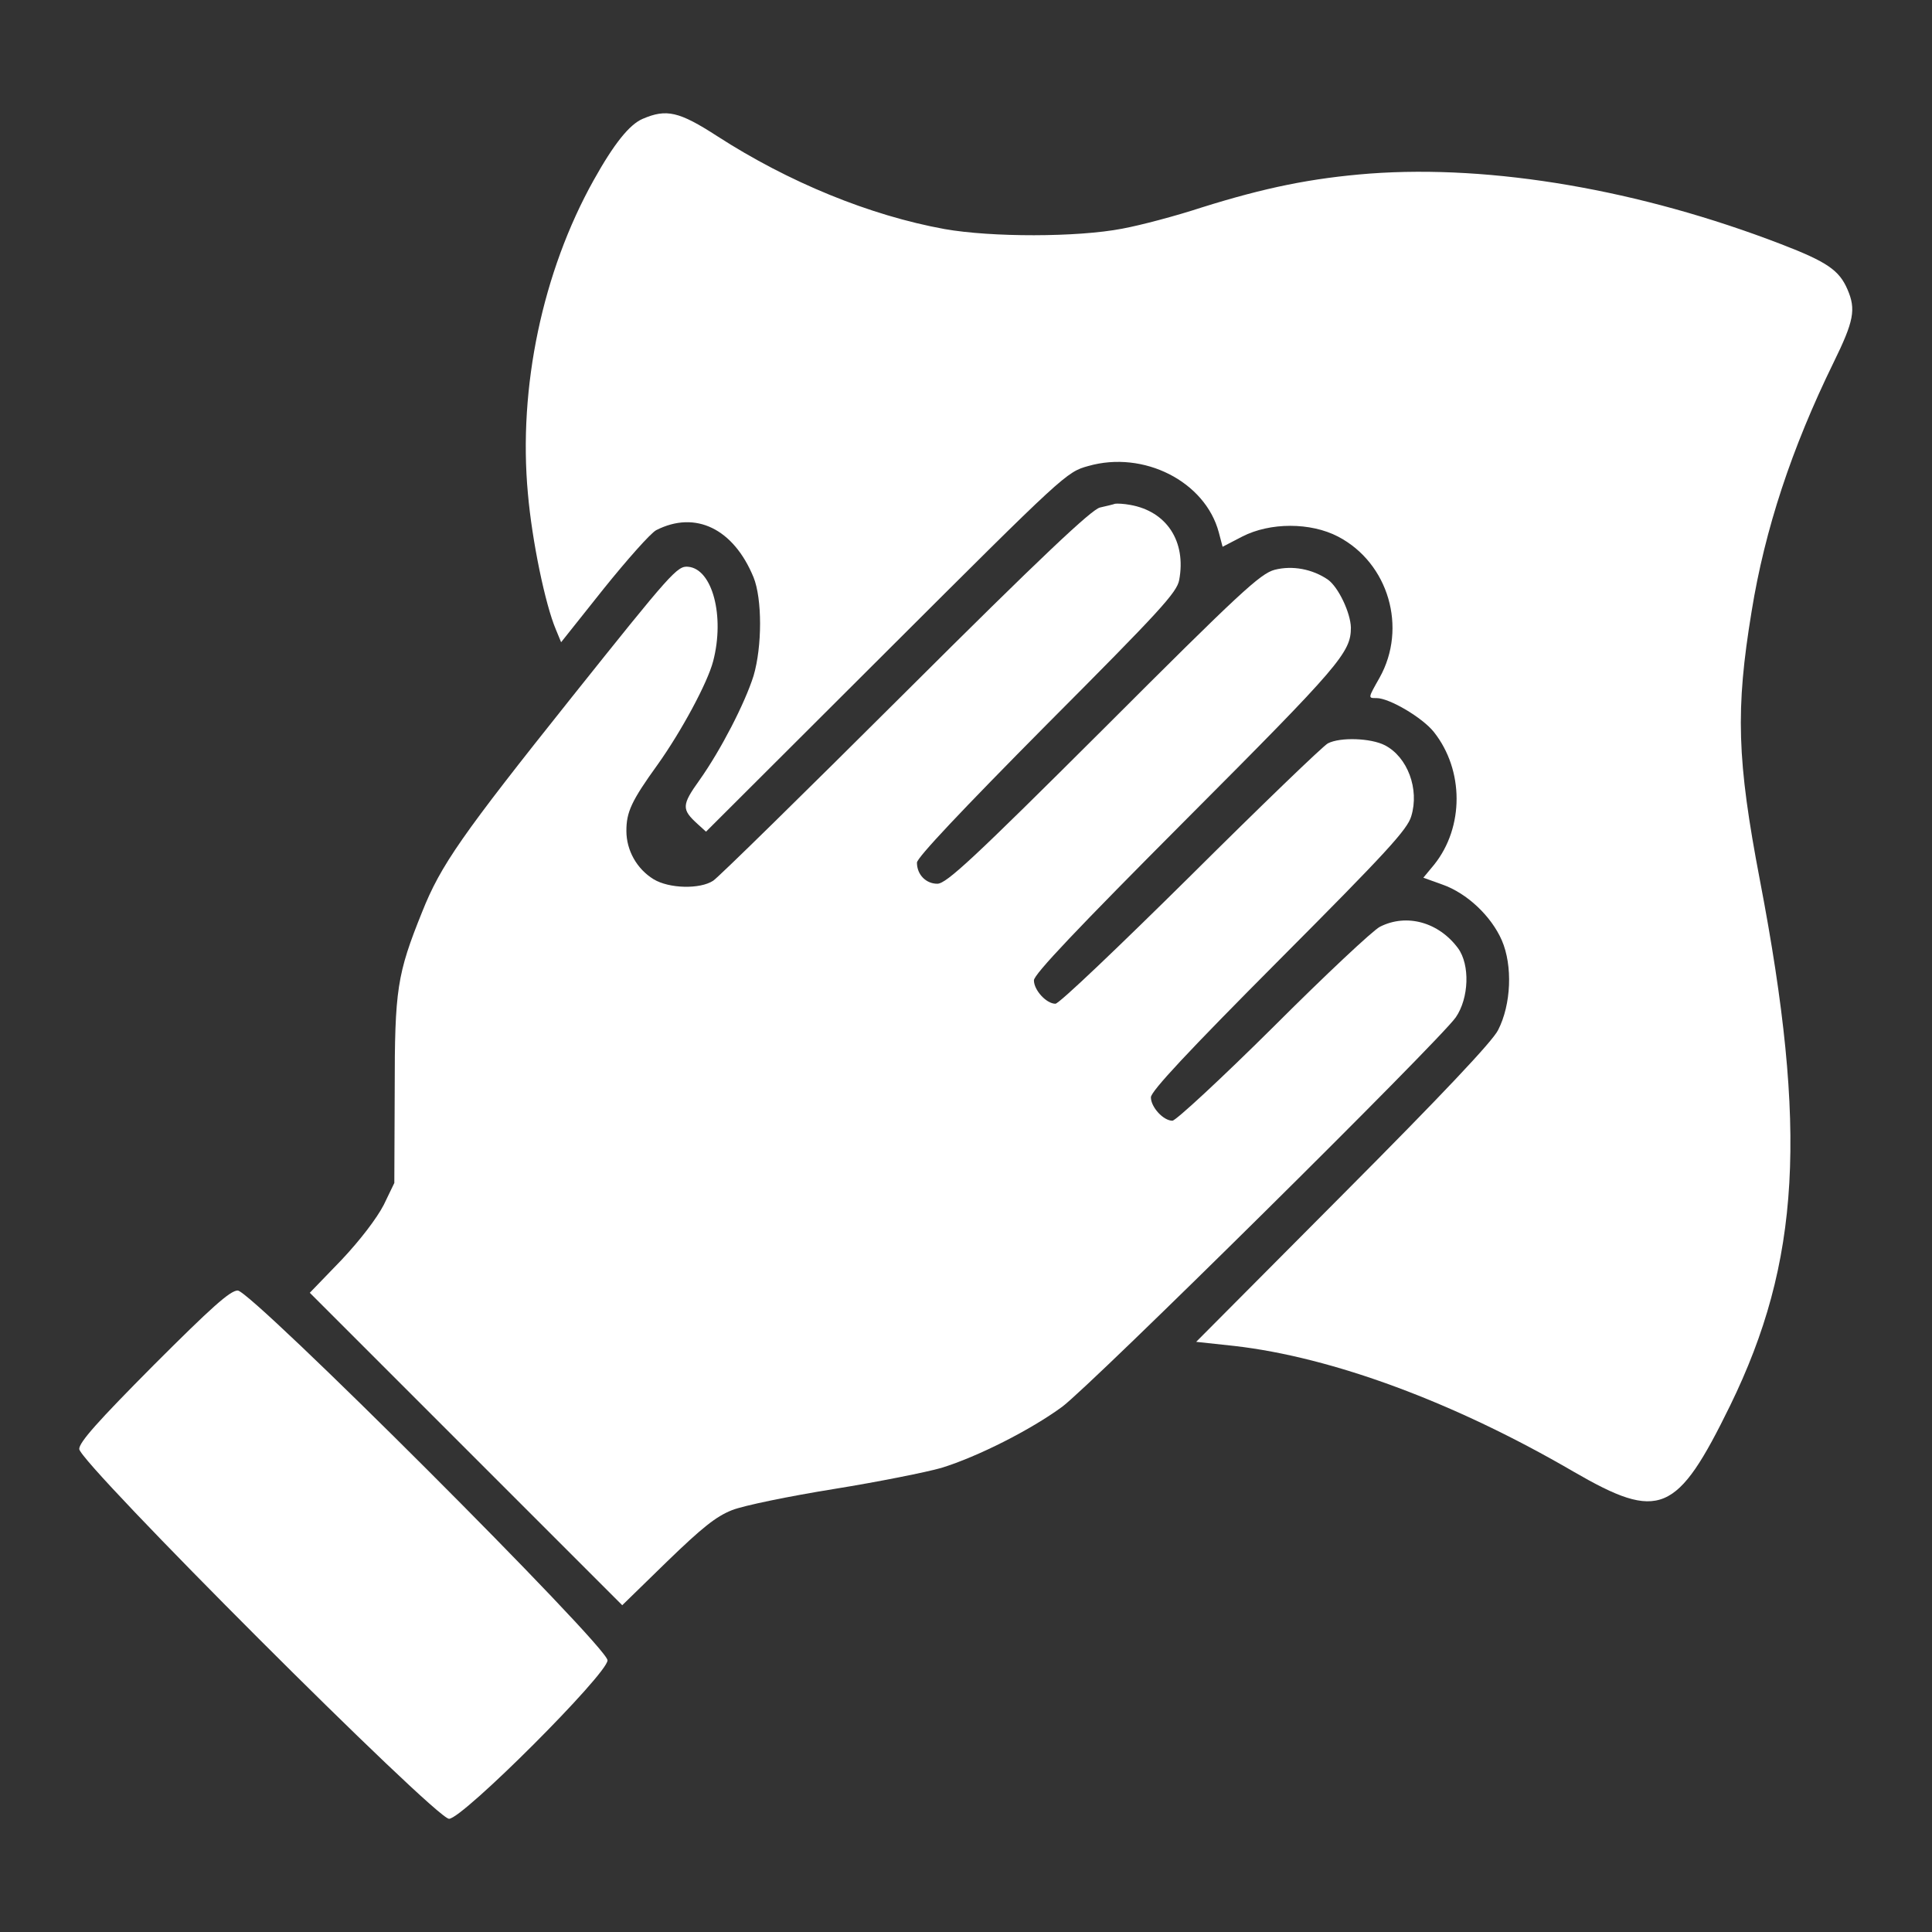
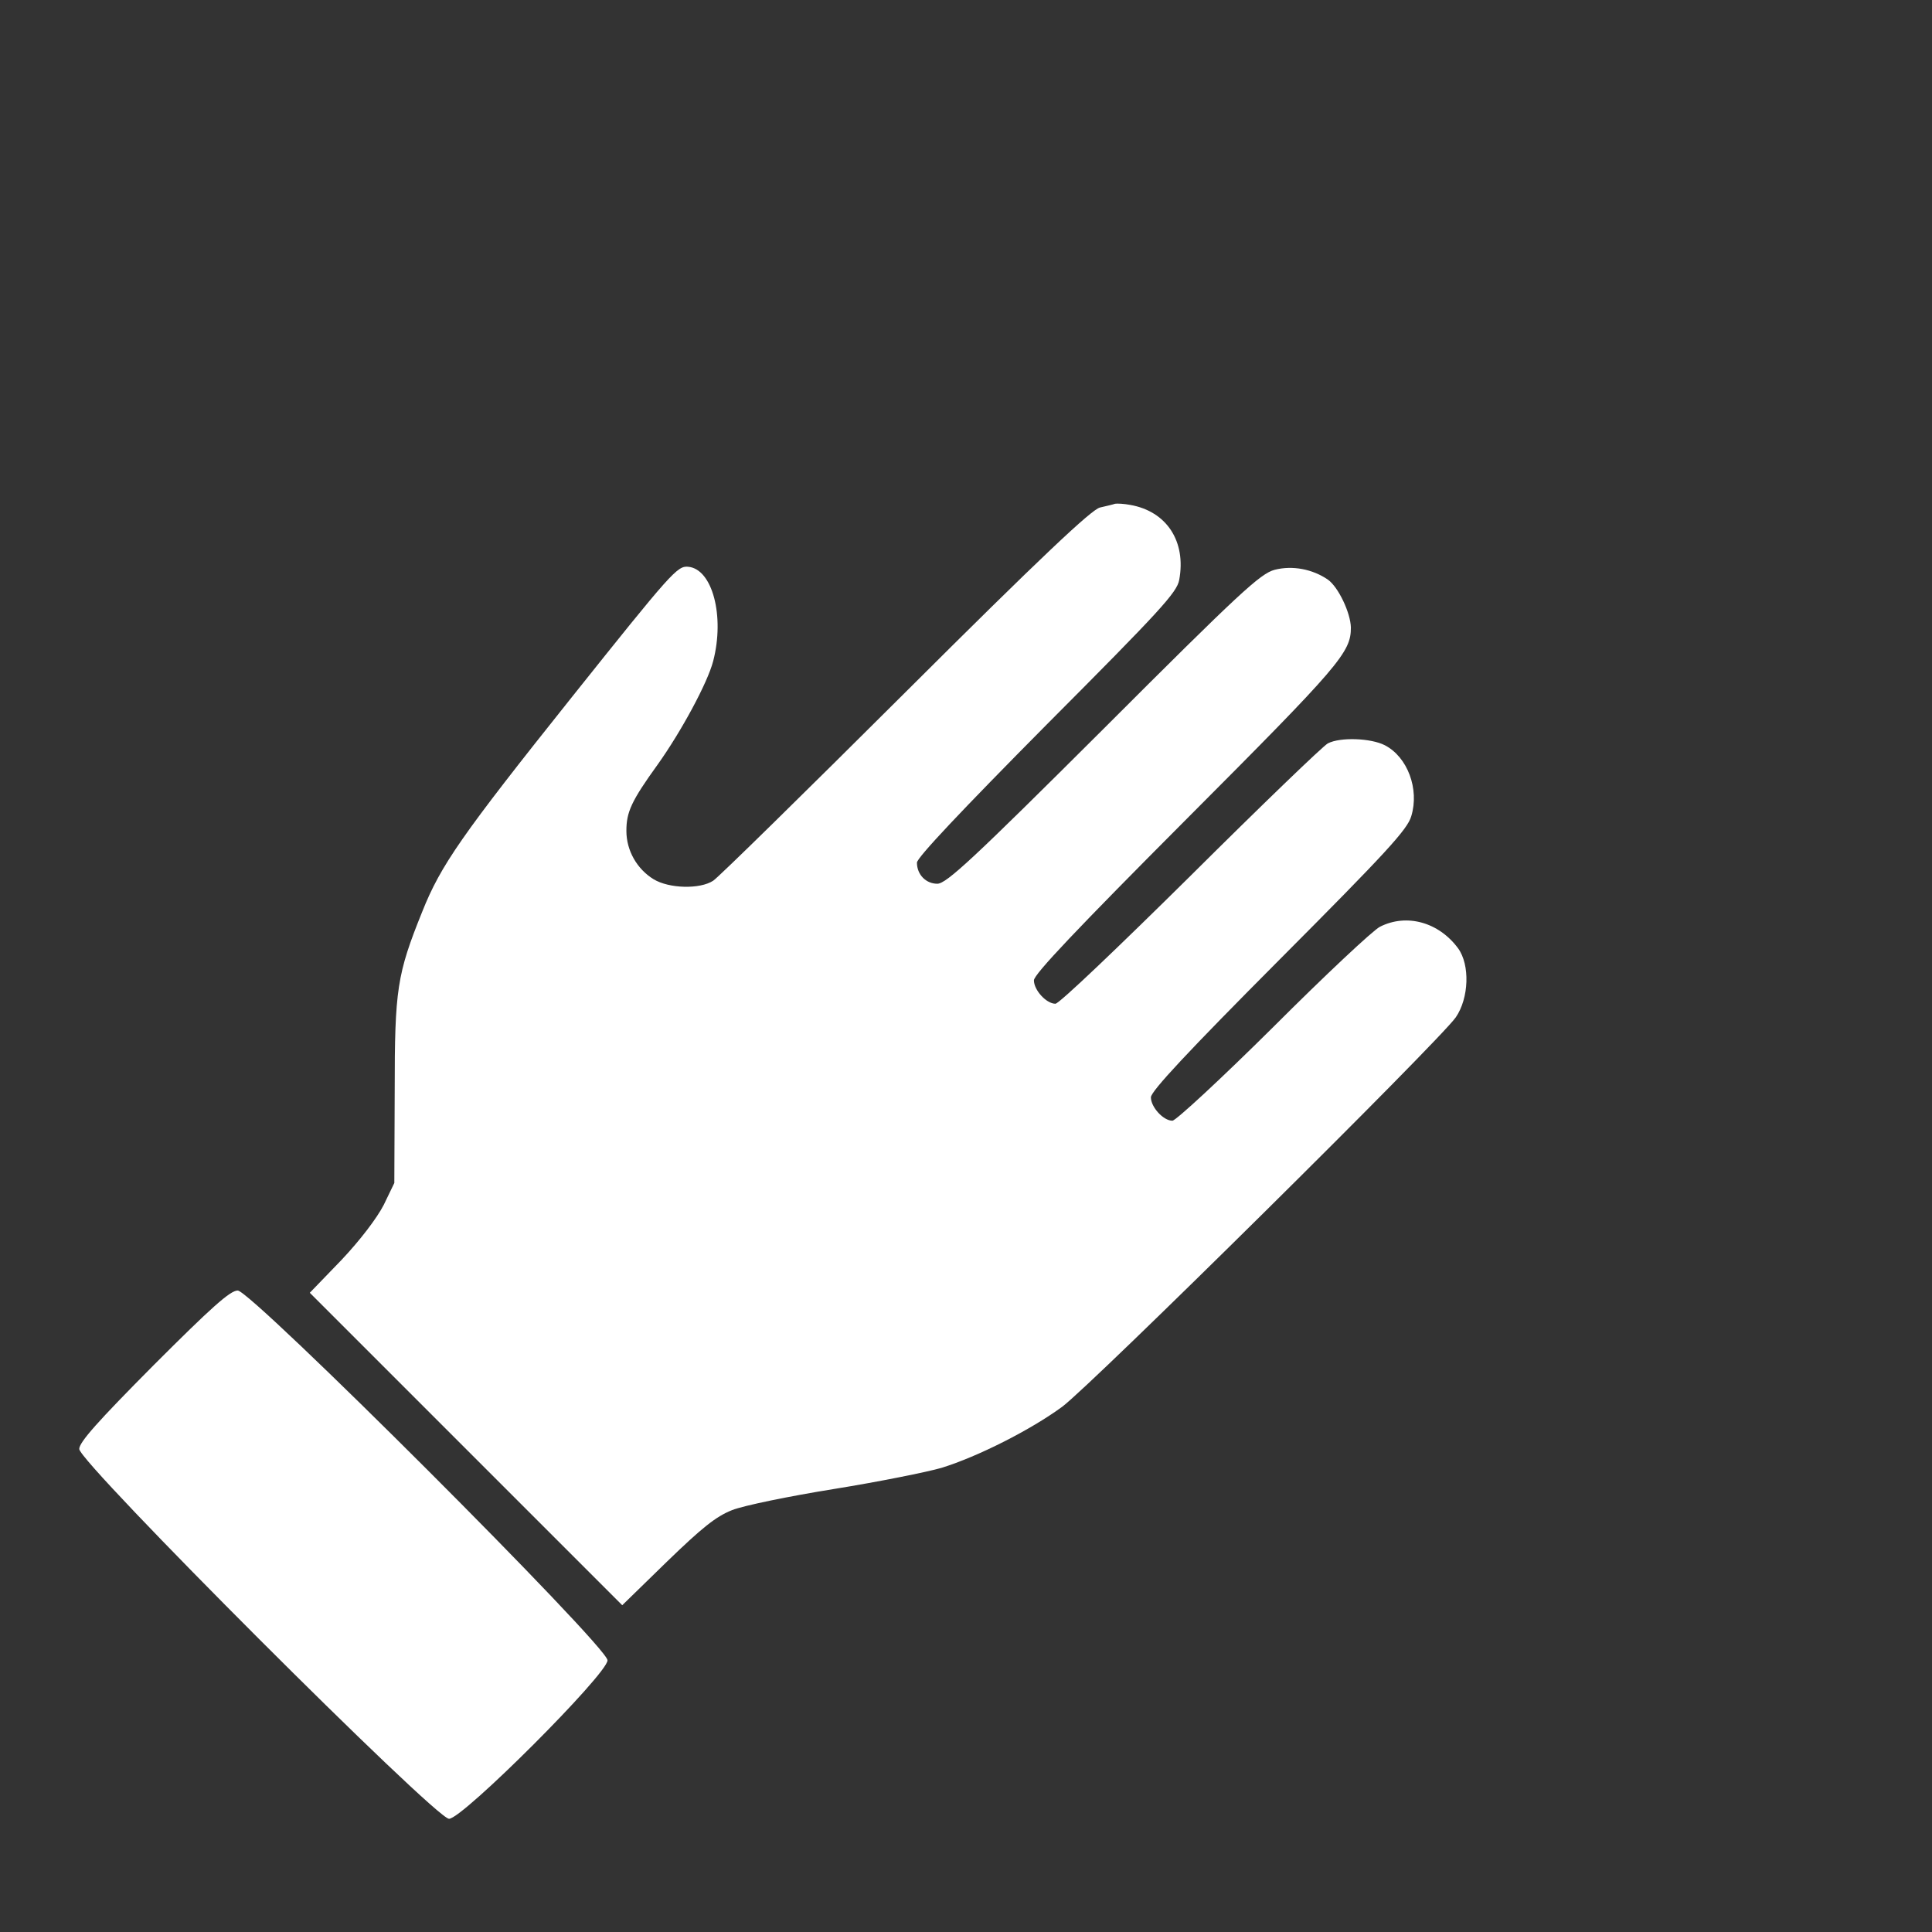
<svg xmlns="http://www.w3.org/2000/svg" version="1.0" width="682.667" height="682.667" viewBox="0 0 512 512">
  <rect x="0" y="0" width="512" height="512" fill="#333333" stroke="none" />
  <g fill="#fff">
-     <path d="M170.3 31.5c-3.5 1.5-7.6 6.6-13 16.3-13.5 24.2-20 54.9-17.4 83 1.1 12.6 4.6 29.4 7.4 36l1.4 3.4L160 156c6.2-7.7 12.4-14.7 13.9-15.5 10.4-5.3 20.5-.4 25.8 12.5 2.3 5.7 2.3 18.3 0 26.1-2.3 7.3-8.7 19.7-14.3 27.6-4.8 6.7-4.8 7.8-.5 11.7l2.2 2 47.7-47.6c47.3-47.2 47.8-47.7 53.6-49.3 14.7-4.2 31 4.1 34.6 17.6l1 3.8 5.2-2.7c7.4-3.8 18.1-3.8 25.4 0 13.4 7 18.4 24.2 11 37.4-3.1 5.5-3.1 5.4-.8 5.4 3.4 0 12.2 5.2 15.2 9 8 10.1 8 25.2.1 35.1l-2.9 3.5 5 1.8c6.6 2.3 13 8.4 15.8 14.8 2.9 6.7 2.5 17-1 23.8-1.5 3-14.8 17.1-41.1 43.5L317 355.6l10.2 1.1c26 3 58.2 14.9 89.8 33.3 22.8 13.2 27.4 11.3 41.5-17.5 18.6-38.1 20.6-72.9 7.9-139.2-6.1-31.9-6.5-45.2-2.2-71.3 3.5-21.7 10.6-43.2 21.7-65.9 5.4-11 6-14.1 3.7-19.4-2.2-5.1-5.4-7.3-17.6-12-37.4-14.4-76.5-21.1-109-18.7-15.4 1.2-27.7 3.7-44.6 9-6.7 2.2-16.1 4.7-21 5.6-11.9 2.3-34.7 2.3-47.1.1-19.8-3.6-41.3-12.4-60.2-24.6-10.2-6.6-13.5-7.3-19.8-4.6" />
    <path d="M295.5 133.5c-.5.2-2.3.6-4 1-2.2.5-15.5 13-51.5 48.9-26.7 26.6-49.6 49.1-51 50-3.5 2.3-11.7 2.1-15.8-.4-4.4-2.7-7.2-7.6-7.2-12.8 0-5 1.3-7.9 8.3-17.6 6.2-8.7 13.2-21.6 14.7-27.4 3.1-11.9-.2-24.4-6.6-25-2.9-.3-4.4 1.4-30.9 34.6-29.2 36.6-34.7 44.5-39.6 56.8-6.7 16.6-7.3 20.6-7.3 47.4l-.1 24.5-2.8 5.8c-1.8 3.5-6.2 9.3-11.2 14.6l-8.4 8.7 41.4 41.4 41.4 41.4 11.8-11.5c9.3-9 13-12 17.3-13.7 3-1.2 15.2-3.7 27-5.6s24.7-4.5 28.5-5.6c9.7-3 23.7-10.1 32-16.2 7.8-5.8 99.9-96.9 104.3-103.2 3.5-5.1 3.8-13.9.6-18.3-5.1-6.9-13.6-9.3-20.7-5.7-1.8.9-14.5 12.8-28.2 26.5-13.8 13.7-25.9 24.9-26.8 24.9-2.4 0-5.7-3.6-5.7-6.2 0-1.6 9.9-12.2 33.9-36.3 28.5-28.6 34.1-34.7 35.1-38.2 2.2-7.2-1-15.7-7-18.8-3.7-1.9-11.8-2.2-15.1-.5-1.3.7-17.7 16.5-36.4 35.1-18.8 18.6-34.8 33.9-35.8 33.9-2.4 0-5.7-3.6-5.7-6.2 0-1.6 11.5-13.7 40.5-42.8 40.7-40.8 43.5-44.1 43.5-50.7-.1-3.9-3.3-10.7-6.1-12.7-4.1-2.8-9.4-3.8-14.1-2.6-3.8 1-9.3 6.1-45.4 42.2-34.5 34.4-41.6 41-44 41-3 0-5.4-2.4-5.4-5.6 0-1.3 11.9-13.9 34.4-36.6 30.1-30.2 34.5-35 35.1-38.3 1.9-10.2-3.3-18.2-13-19.9-1.6-.3-3.4-.4-4-.3M40.7 361.8C25.9 376.7 21 382.2 21 384c0 3.6 94.4 98 98 98s42-38.4 42-42c0-3.7-94.4-98-98-98-2 0-7 4.5-22.3 19.8" />
  </g>
</svg>